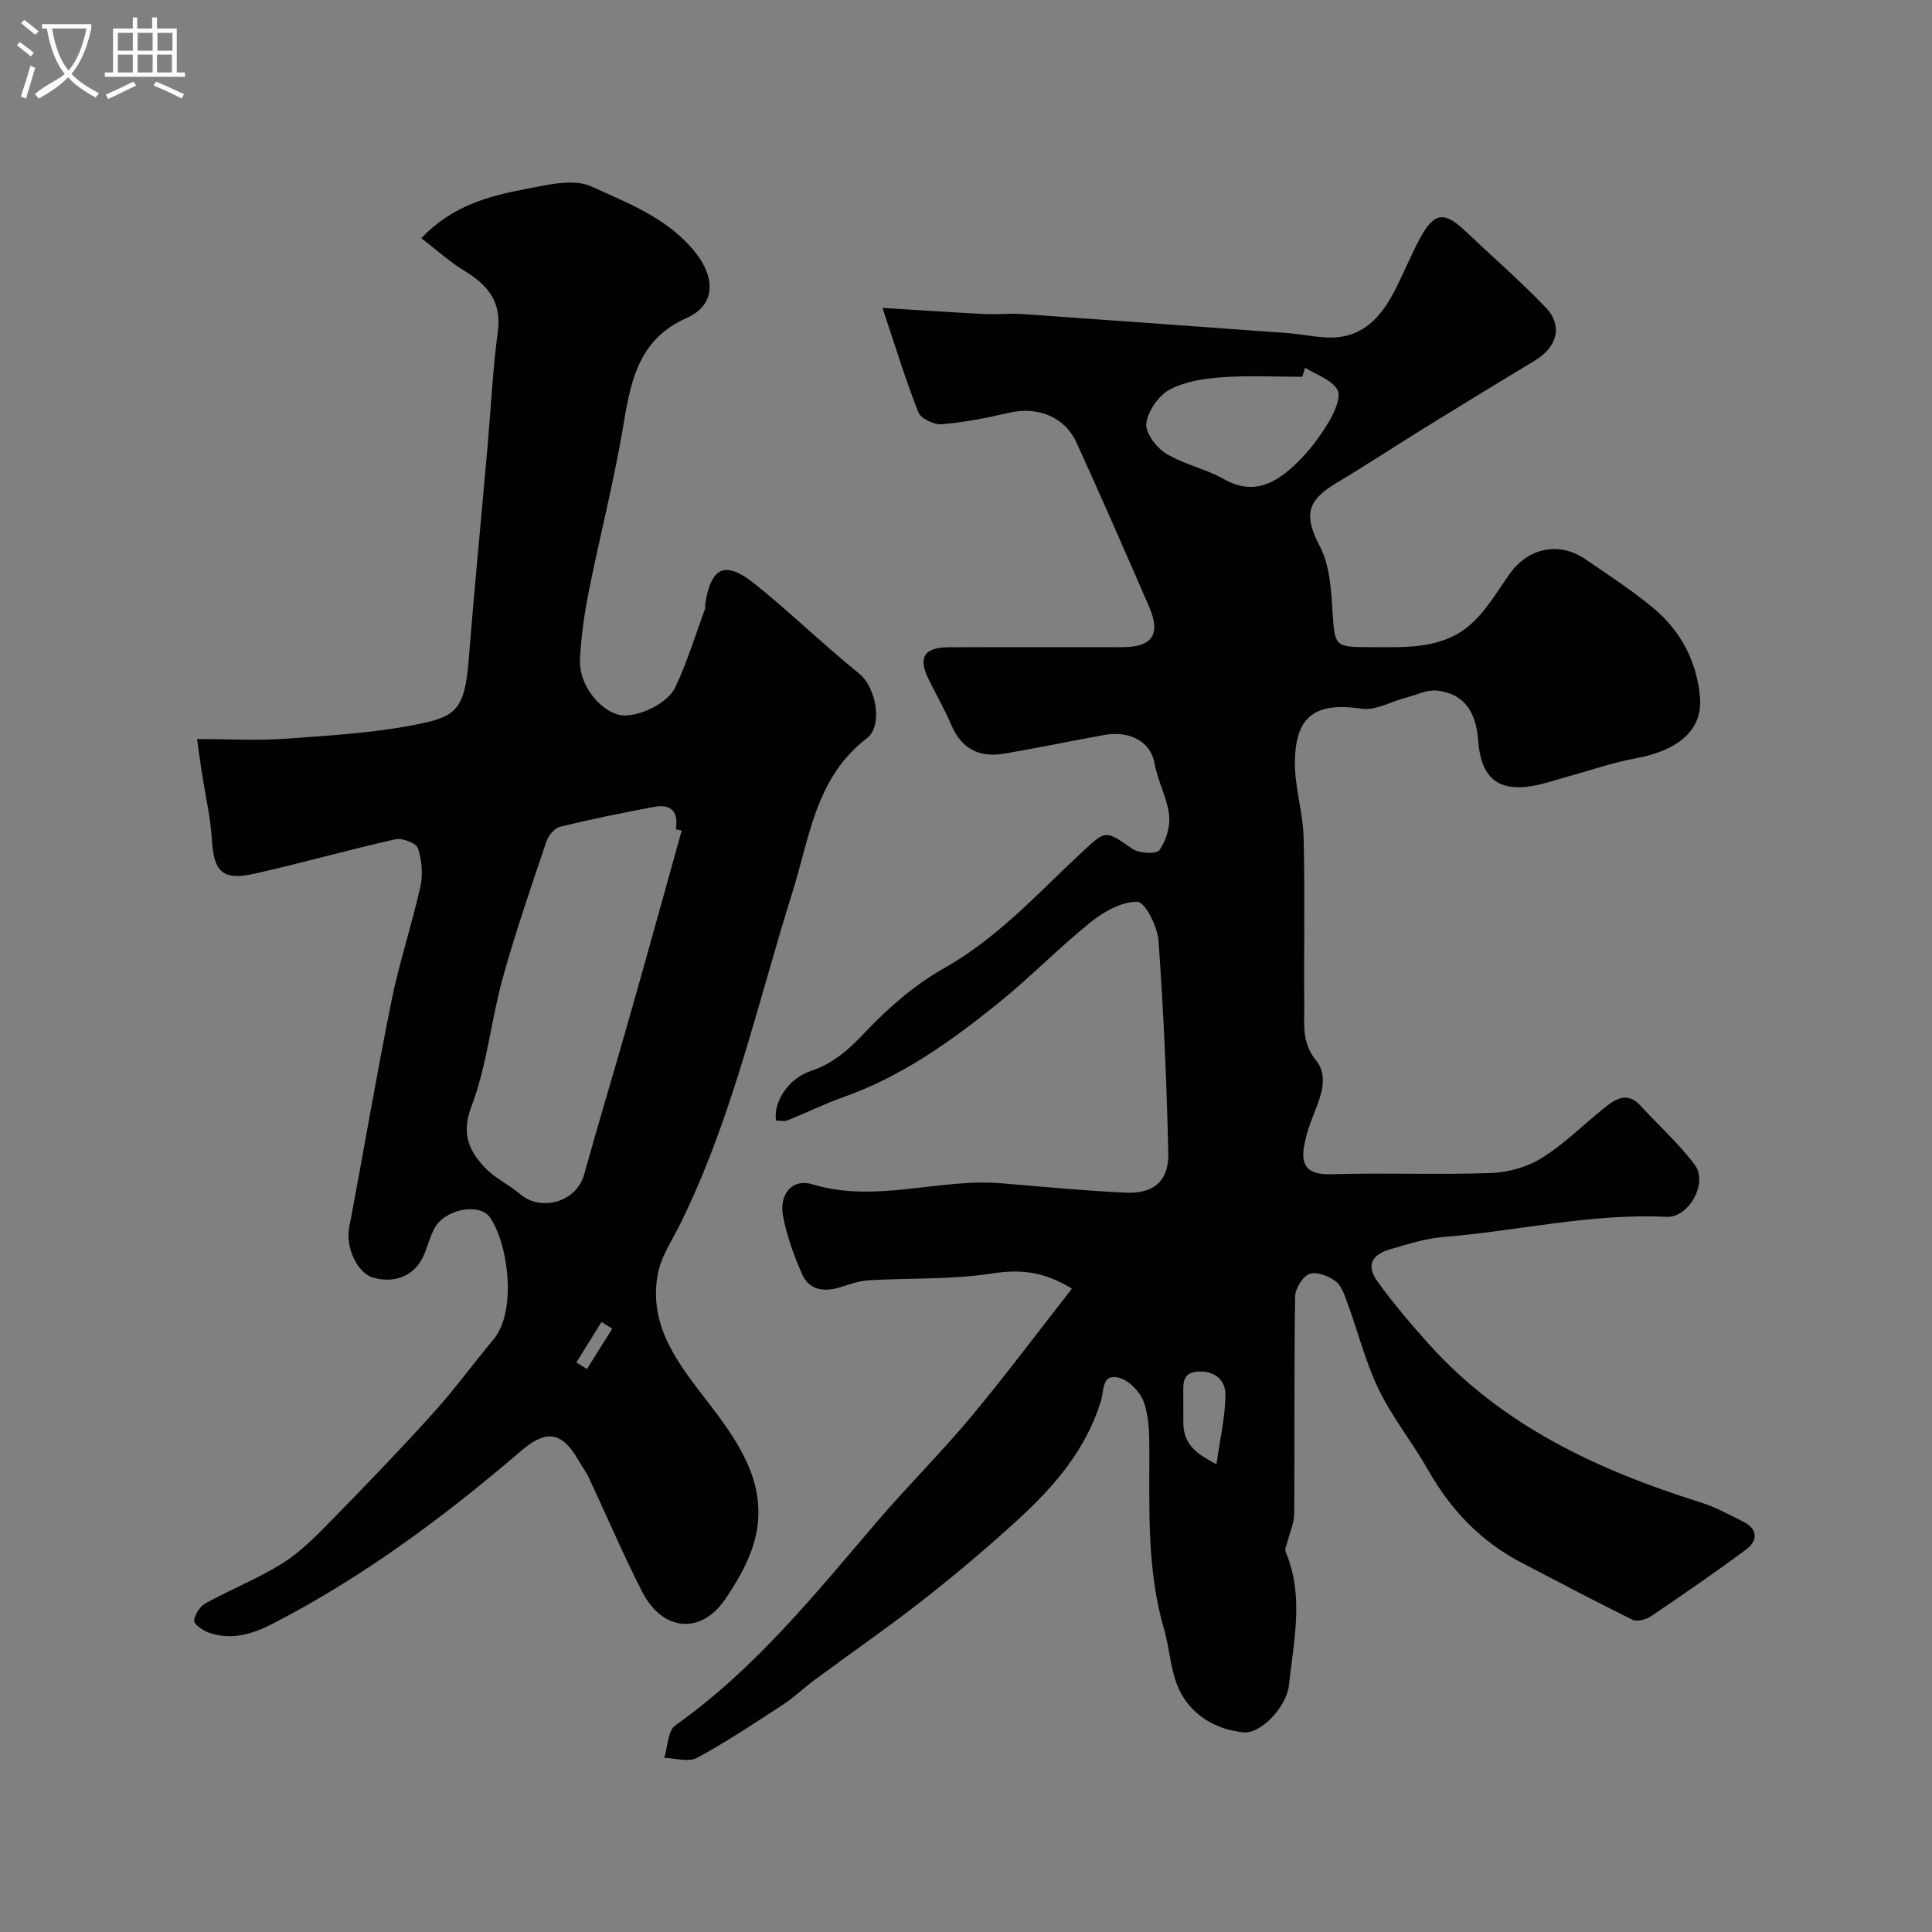
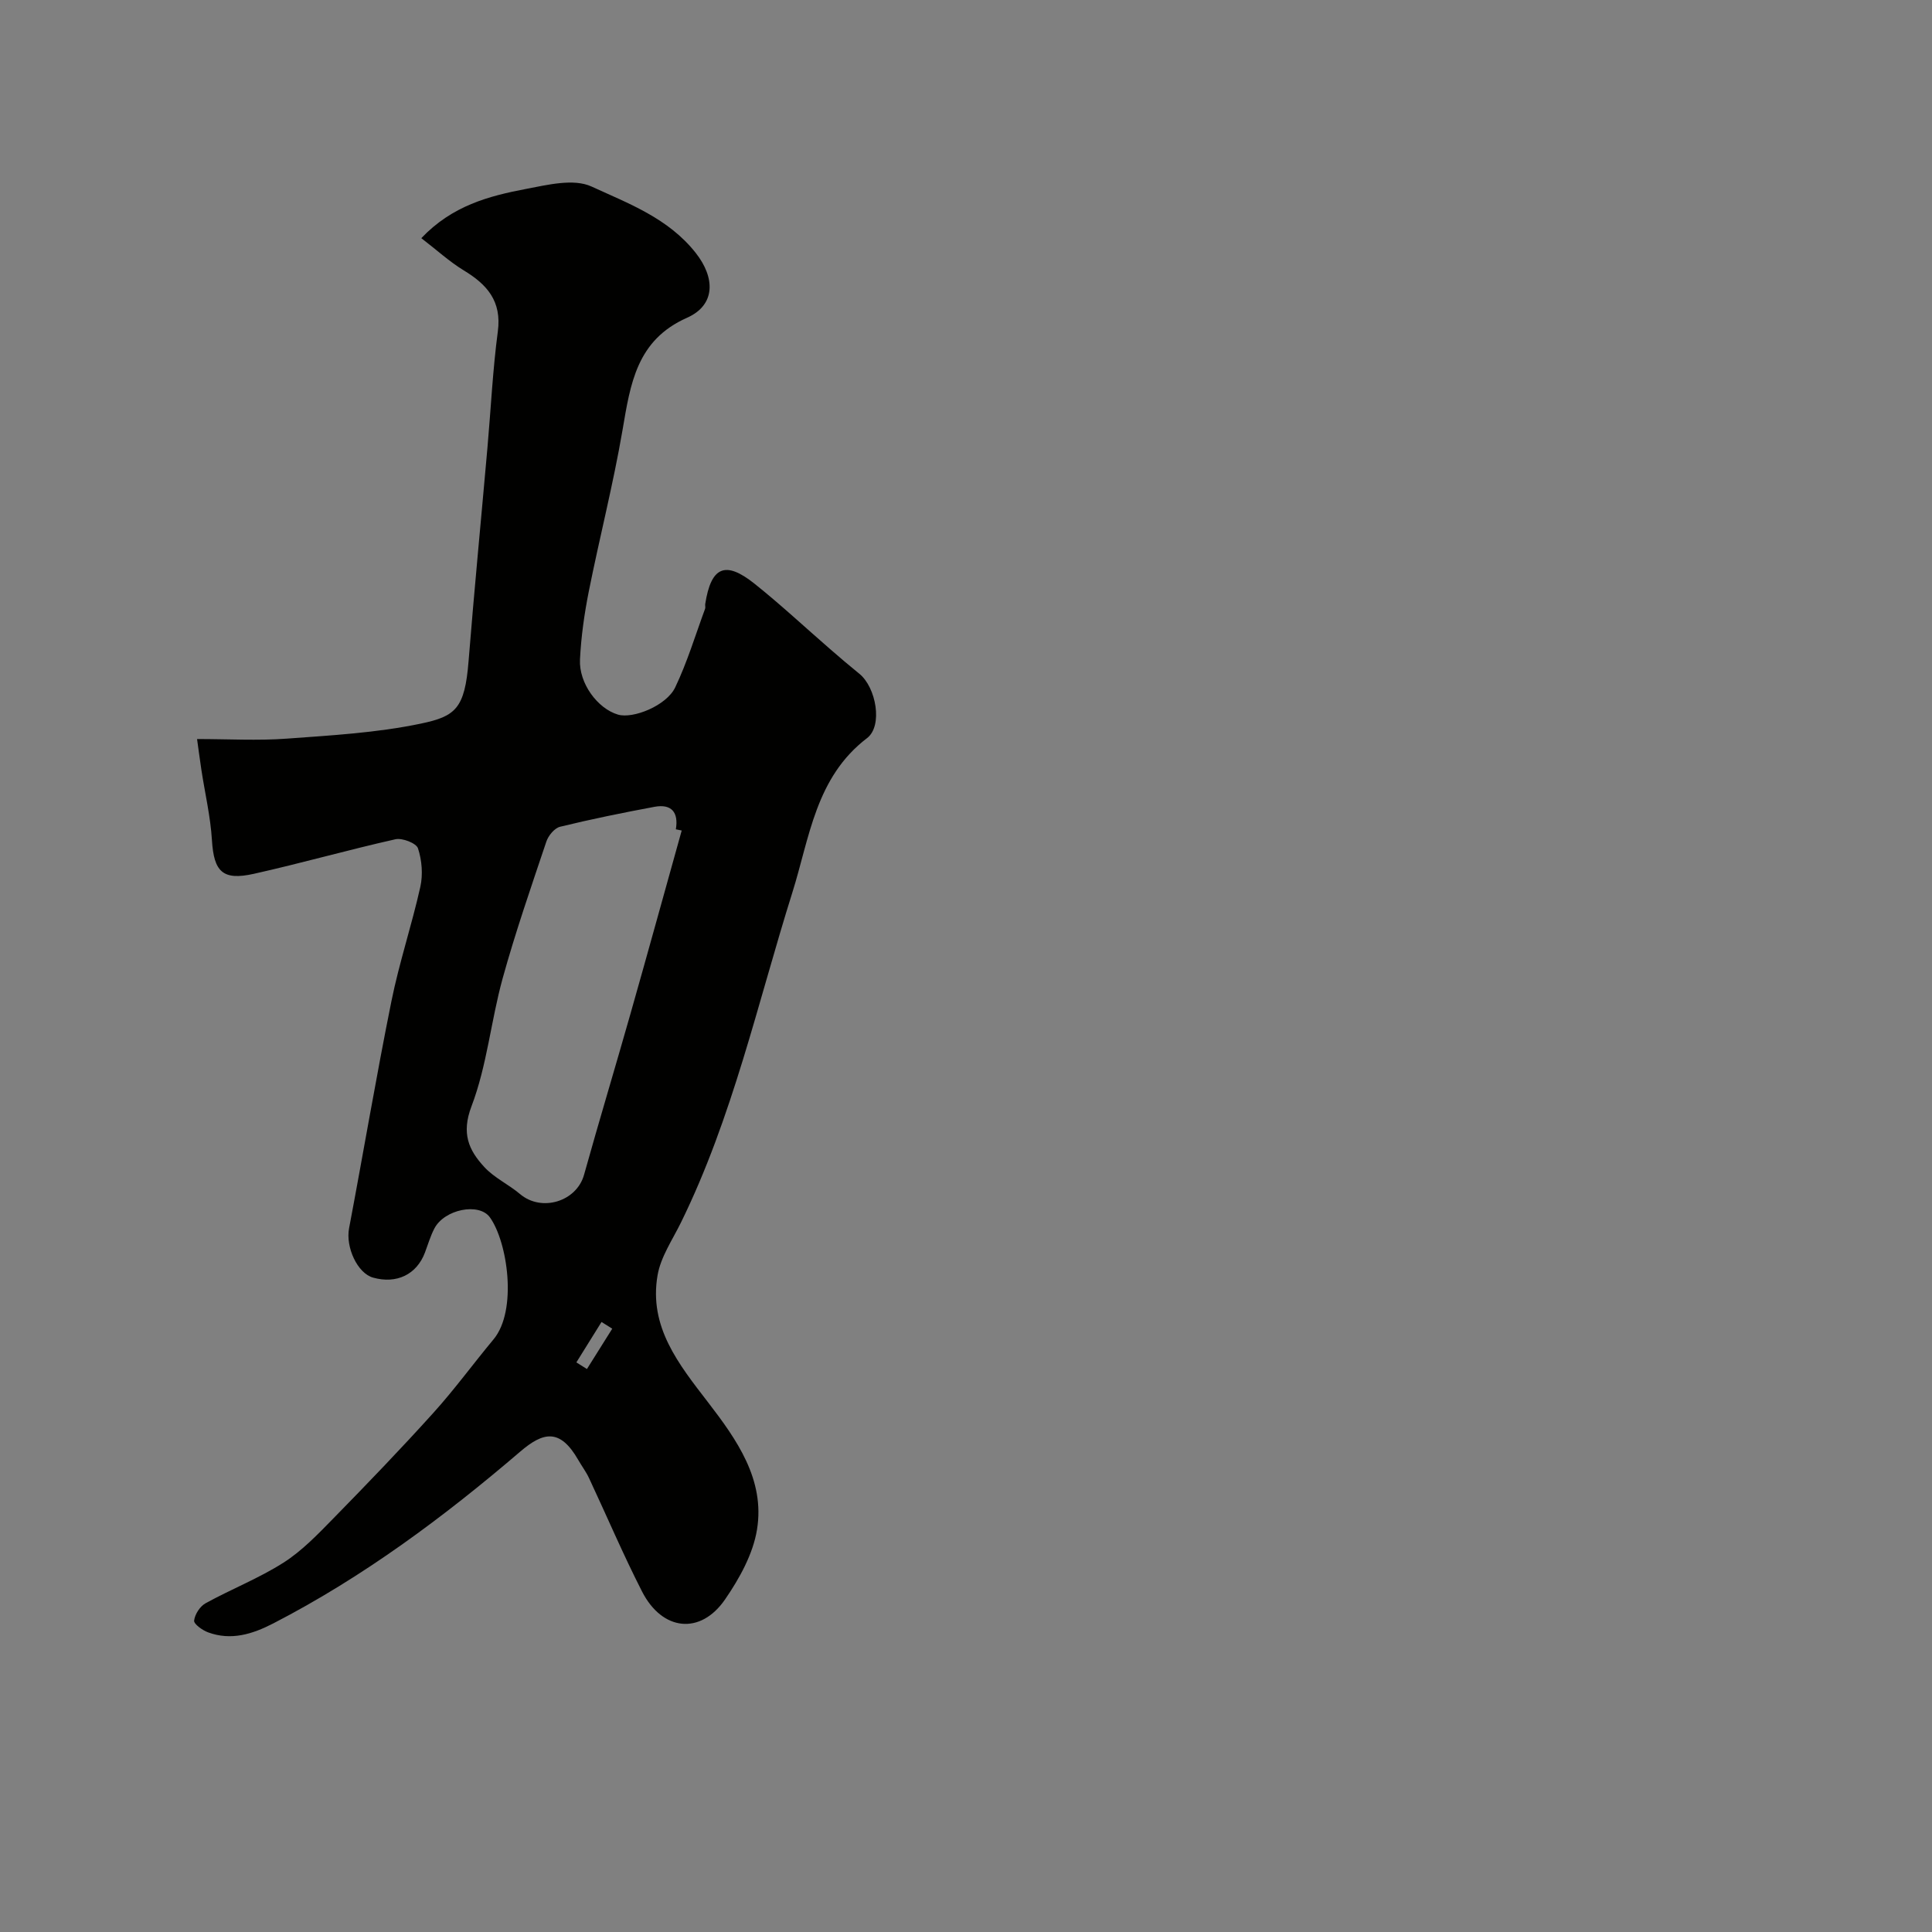
<svg xmlns="http://www.w3.org/2000/svg" enable-background="new 0 0 400 400" viewBox="0 0 400 400">
  <rect x="0" y="0" width="400" height="400" fill="#808080" stroke="none" />
-   <path d="m6.4 11.7c-1-.8-1.9-1.6-2.9-2.3l.6-.7c.9.7 1.9 1.4 2.9 2.2zm-2.1 8.3c.7-2.1 1.4-4.2 2-6.4.2.1.6.3 1 .4-.7 2.3-1.3 4.4-1.9 6.4zm3-12.8c-1.1-.9-2.1-1.7-2.9-2.4l.6-.7c1 .8 2 1.5 3 2.4zm1.4-1.3v-.9h10.2v.9c-.9 4.2-2.3 7.3-4.1 9.4 1.3 1.4 3.2 2.7 5.7 4-.2.2-.4.5-.7.9-2.5-1.4-4.4-2.7-5.7-4.2-1.4 1.5-3.5 3-6.1 4.4 0 0 0 0-.1-.1-.3-.4-.5-.7-.7-.8 2.7-2.3 4.7-2.8 6.2-4.2-1.8-2.2-3-5.3-3.7-9.4zm9.2 0h-7.1c.6 3.8 1.7 6.7 3.4 8.7 1.7-2 2.9-4.8 3.7-8.7z" fill="#fbfcfa" />
-   <path d="m31.6 3.6h.9v2.3h4.1v9.1h1.7v.9h-16.6v-.9h1.7v-9.1h4.1v-2.3h.9v2.3h3.1v-2.3zm-4 13.3.6.8c-1.9.9-3.8 1.9-5.8 2.8-.2-.3-.3-.6-.5-.9 2-.9 3.9-1.8 5.7-2.7zm-3.2-10.1v3.7h3.1v-3.7zm0 4.5v3.7h3.1v-3.7zm4.1-4.5v3.7h3.1v-3.7zm0 4.5v3.7h3.1v-3.7zm9.1 9.1c-2.1-1.1-4.1-2-5.8-2.7l.5-.8c2.2.9 4.1 1.8 5.8 2.6zm-1.9-13.6h-3.1v3.7h3.1zm-3.2 4.5v3.7h3.1v-3.7z" fill="#fbfcfa" />
  <g fill="#010100">
-     <path d="m221.93 266.8c-6.15-3.77-11.04-3.99-16.75-3.11-8.28 1.27-16.81.88-25.23 1.37-2.02.12-4.03.84-6 1.45-3.37 1.05-6.43.62-7.91-2.76-1.68-3.84-3.15-7.88-3.92-11.98-.85-4.52 1.9-7.84 6.05-6.58 13.21 4.01 26.17-1.3 39.23-.2 8.53.72 17.06 1.53 25.6 1.94 5.8.28 9-2.39 8.88-8.08-.32-14.7-.97-29.4-2.02-44.06-.21-2.94-2.77-8.03-4.35-8.08-3.23-.09-6.98 2.03-9.72 4.23-6.6 5.31-12.53 11.45-19.13 16.77-9.8 7.9-20.03 15.21-32.1 19.46-3.91 1.38-7.64 3.24-11.5 4.78-.71.28-1.62.04-2.4.04-.55-3.8 2.48-8.67 7.23-10.26 4.71-1.58 7.86-4.46 11.21-8 4.81-5.08 10.32-9.88 16.38-13.29 11.02-6.2 19.27-15.38 28.28-23.77 5.25-4.89 4.99-4.87 10.74-.9 1.37.95 4.97 1.09 5.56.23 1.37-1.97 2.26-4.87 1.99-7.24-.41-3.59-2.34-6.98-2.98-10.57-.93-5.21-5.84-6.87-10.48-6.02-6.89 1.26-13.75 2.68-20.65 3.86-5.07.87-8.83-.9-10.95-5.87-1.42-3.31-3.23-6.44-4.8-9.68-2.12-4.38-.84-6.44 4.18-6.47 12-.06 24-.01 36-.02 6.23-.01 8.02-2.65 5.53-8.4-4.93-11.33-9.86-22.65-14.99-33.89-2.48-5.44-8.06-7.6-13.95-6.25-4.6 1.06-9.26 1.99-13.95 2.38-1.6.13-4.34-1.14-4.86-2.45-2.66-6.7-4.76-13.62-7.44-21.63 8.15.5 14.68.94 21.23 1.27 2.52.13 5.06-.18 7.57-.01 18.41 1.28 36.81 2.62 55.21 3.97 3.43.25 6.91 1.17 10.27.83 6.15-.63 9.53-5.14 12.1-10.28 1.67-3.35 3.11-6.83 4.87-10.13 2.89-5.41 5.04-5.72 9.32-1.65 5.58 5.29 11.4 10.34 16.71 15.88 3.65 3.8 2.44 8.22-2.22 11.02-7.65 4.61-15.27 9.27-22.87 13.97-6.1 3.77-12.09 7.73-18.25 11.4-6.31 3.76-6.61 6.93-3.37 13.13 2.07 3.96 2.33 9.07 2.62 13.71.42 6.72.48 7.14 7.15 7.12 7.2-.02 14.79.61 20.75-4.14 3.57-2.85 6.03-7.16 8.73-10.99 3.82-5.39 10.19-6.82 15.66-3.1 4.72 3.21 9.52 6.37 13.93 9.99 5.78 4.75 9.17 11.05 9.84 18.57.6 6.75-4.37 11.08-13.46 12.73-4.75.86-9.36 2.52-14.05 3.78-2.82.76-5.62 1.81-8.49 2.09-6.33.63-9.39-2.4-9.93-9.66-.41-5.54-2.63-9.59-8.48-10.27-2.08-.24-4.32.91-6.48 1.47-3.07.8-6.3 2.71-9.18 2.28-9.64-1.44-13.88 1.56-13.79 11.59.05 5.03 1.68 10.04 1.8 15.08.29 11.66.03 23.33.13 35 .03 3.83-.53 7.48 2.46 11.18 2.96 3.66.53 8.34-1.01 12.46-.62 1.66-1.15 3.38-1.46 5.12-.83 4.57 1.04 6.09 5.75 5.95 10.99-.33 22 .14 32.99-.25 3.55-.13 7.47-1.25 10.47-3.12 4.61-2.88 8.55-6.84 12.83-10.28 2.37-1.91 4.8-3.57 7.6-.53 3.75 4.09 7.95 7.83 11.24 12.26 2.78 3.74-1.27 10.97-5.86 10.75-15.62-.78-30.81 2.93-46.23 4.17-3.67.29-7.3 1.48-10.88 2.5-4.05 1.15-5.11 3.46-2.69 6.78 3.27 4.51 6.9 8.79 10.63 12.94 15.2 16.88 34.92 26.02 56.11 32.69 3.09.97 6.01 2.54 8.92 4.01 3.13 1.58 3.06 3.96.55 5.83-6.42 4.76-13.01 9.29-19.63 13.77-1.01.68-2.87 1.19-3.81.73-7.75-3.81-15.37-7.87-23.03-11.85-8.39-4.37-14.6-10.88-19.26-19.09-3.21-5.67-7.38-10.83-10.22-16.66-2.76-5.67-4.31-11.92-6.49-17.87-.61-1.65-1.22-3.65-2.49-4.62-1.45-1.1-3.95-2.05-5.41-1.51-1.41.52-2.94 3.02-2.97 4.67-.23 15-.08 30-.19 44.99-.01 1.85-.87 3.69-1.32 5.54-.19.77-.71 1.71-.46 2.31 3.88 9.14 1.67 18.45.69 27.66-.48 4.46-5.84 10.08-9.32 9.74-5.78-.56-10.84-3.51-13.37-8.78-1.85-3.84-1.96-8.47-3.18-12.65-3.57-12.26-3-24.82-3.03-37.36-.01-3.26-.09-6.73-1.19-9.71-.76-2.06-3.08-4.42-5.13-4.93-3.54-.88-3.02 2.56-3.72 4.86-3.02 9.9-9.54 17.53-16.97 24.35-6.29 5.77-12.83 11.31-19.55 16.58-7.42 5.82-15.19 11.19-22.77 16.8-2.23 1.65-4.25 3.62-6.57 5.13-5.83 3.81-11.65 7.68-17.76 10.99-1.74.94-4.48.05-6.77 0 .72-2.29.72-5.61 2.28-6.72 16.52-11.68 29-27.27 41.97-42.42 6.23-7.27 13.06-14.04 19.19-21.38 7.11-8.53 13.75-17.43 20.96-26.63zm48.27-190.68c-.19.63-.38 1.26-.57 1.89-5.57 0-11.15-.3-16.69.1-3.67.27-7.63.86-10.78 2.56-2.3 1.25-4.5 4.42-4.83 6.98-.25 1.93 2.06 5.01 4.06 6.23 3.68 2.26 8.18 3.16 11.96 5.3 6.31 3.57 10.96.73 15.21-3.39 2.55-2.47 4.74-5.42 6.57-8.47 1.18-1.97 2.6-5.22 1.77-6.63-1.24-2.1-4.37-3.1-6.7-4.57zm-18.35 227.04c.72-5.1 1.81-9.73 1.87-14.37.04-2.77-1.91-4.92-5.42-4.83-3.56.09-3.33 2.42-3.31 4.79.02 1.98-.02 3.97.01 5.95.06 4.93 3.6 6.68 6.85 8.46z" />
    <path d="m87.23 49.31c6.4-6.74 14-8.73 21.66-10.19 4.46-.85 9.87-2.2 13.56-.51 7.68 3.53 15.91 6.55 21.59 13.75 4.04 5.12 4.17 10.78-1.8 13.43-10.46 4.63-11.72 13.71-13.35 23.23-1.92 11.22-4.76 22.27-6.99 33.44-.92 4.63-1.59 9.36-1.82 14.08-.25 4.94 3.66 10.17 7.86 11.41 3.12.92 10.04-1.84 11.85-5.63 2.5-5.22 4.18-10.83 6.19-16.28.11-.29-.02-.67.03-.99 1.21-7.72 4.13-9.04 10.18-4.22 5.4 4.31 10.47 9.04 15.69 13.57 1.98 1.72 3.98 3.43 6.02 5.08 3.5 2.81 4.93 10.81 1.61 13.34-10.66 8.13-11.89 20.61-15.46 31.96-7.21 22.95-12.38 46.58-23.08 68.36-1.76 3.58-4.18 7.1-4.83 10.9-1.84 10.69 4.38 18.4 10.46 26.3 5.9 7.67 11.82 15.99 10.13 26.34-.82 5.07-3.64 10.14-6.62 14.47-5.09 7.39-12.99 6.55-17.18-1.64-3.93-7.69-7.31-15.66-10.98-23.49-.62-1.32-1.52-2.51-2.25-3.79-3.75-6.51-7.19-5.8-11.97-1.71-15.83 13.56-32.53 25.98-51.15 35.59-4.31 2.22-8.73 3.61-13.5 1.85-1.17-.43-2.97-1.72-2.89-2.43.15-1.3 1.21-2.95 2.37-3.59 5.32-2.93 11.05-5.17 16.15-8.42 3.84-2.45 7.12-5.89 10.35-9.19 7.01-7.16 13.96-14.38 20.67-21.82 4.39-4.86 8.26-10.18 12.45-15.21 5-6 2.9-20.2-.76-25.27-2.24-3.1-9.42-1.66-11.49 2.32-.82 1.57-1.32 3.31-1.95 4.98-1.71 4.54-5.86 6.55-10.73 5.19-3.26-.91-5.72-6.31-4.98-10.21 2.97-15.68 5.62-31.43 8.78-47.07 1.61-7.96 4.21-15.71 5.98-23.65.56-2.53.32-5.49-.49-7.95-.35-1.07-3.25-2.2-4.67-1.88-9.81 2.2-19.49 4.96-29.3 7.15-6.51 1.46-8.29-.47-8.69-6.96-.3-4.87-1.44-9.68-2.18-14.53-.34-2.24-.63-4.49-.9-6.41 6.49 0 12.54.36 18.53-.08 9.3-.68 18.7-1.21 27.78-3.11 7.2-1.51 9.12-3.1 9.9-12.92 1.18-14.74 2.61-29.47 3.91-44.2.71-8.03 1.09-16.09 2.15-24.07.84-6.3-2.24-9.75-7.12-12.69-2.9-1.77-5.45-4.12-8.72-6.63zm53.91 122.64c-.4-.08-.8-.17-1.21-.25.59-3.56-.93-5.3-4.41-4.66-6.55 1.22-13.09 2.55-19.56 4.13-1.16.28-2.44 1.84-2.85 3.09-3.15 9.38-6.4 18.75-9.04 28.29-2.42 8.76-3.24 18.06-6.45 26.49-2.14 5.62-.58 9.08 2.65 12.58 2.06 2.24 5.04 3.6 7.4 5.6 4.46 3.77 11.7 1.56 13.25-3.99 3.1-11.11 6.44-22.16 9.59-33.26 3.6-12.67 7.09-25.35 10.63-38.02zm-21.81 110.12c.73.46 1.46.91 2.19 1.37 1.75-2.78 3.49-5.57 5.24-8.35-.74-.46-1.48-.92-2.22-1.39-1.73 2.79-3.47 5.58-5.21 8.37z" />
  </g>
</svg>